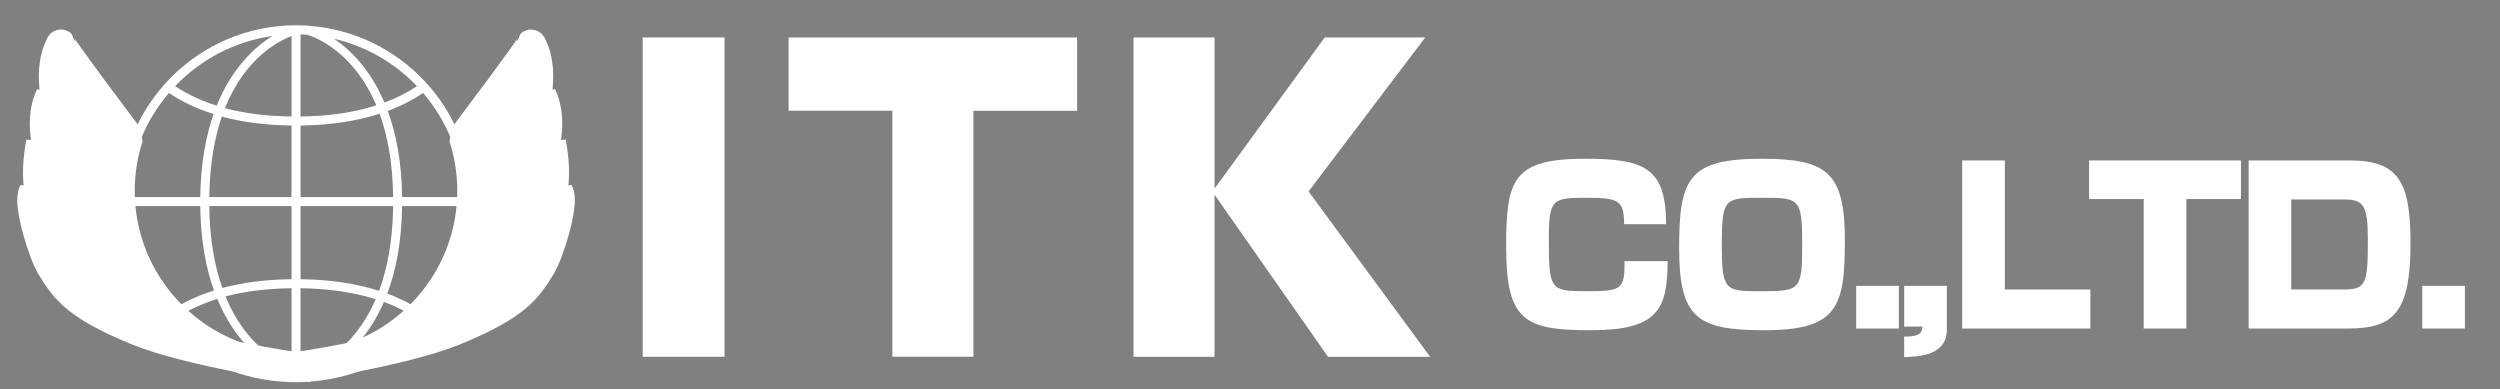
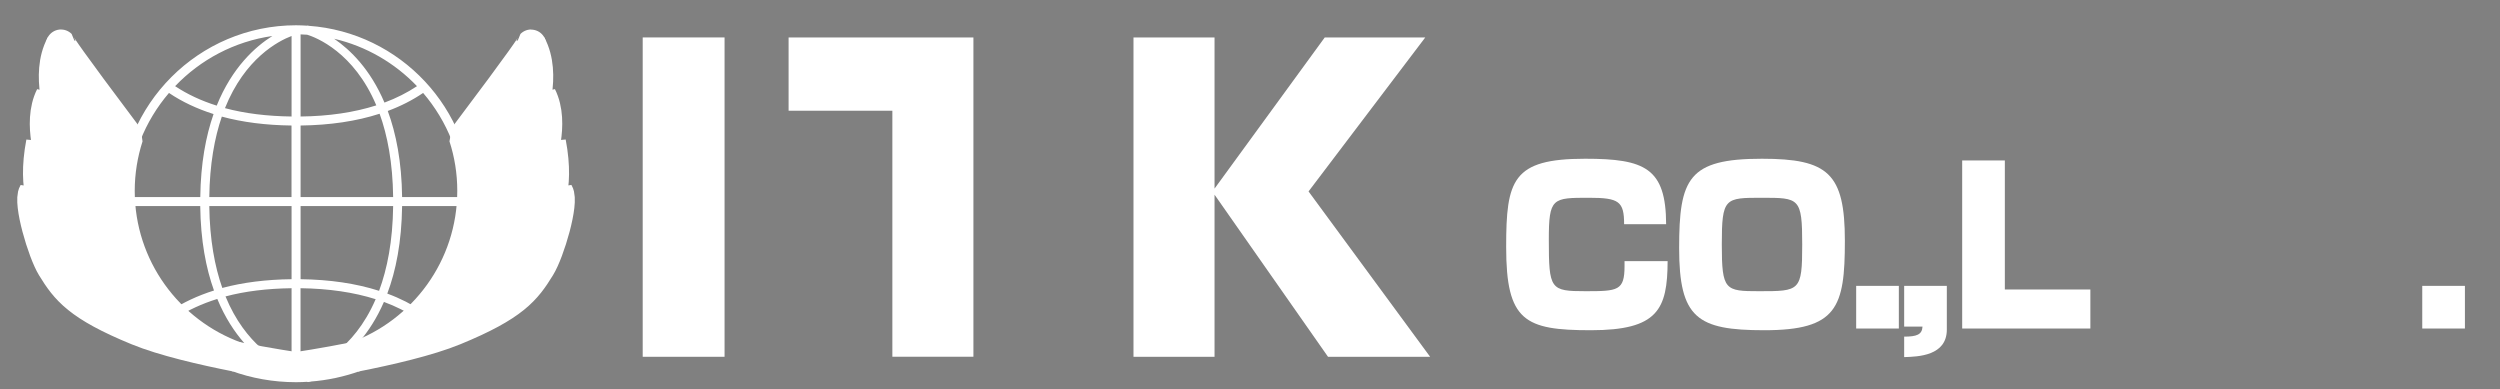
<svg xmlns="http://www.w3.org/2000/svg" version="1.1" x="0px" y="0px" viewBox="0 0 468.84 72.97" style="enable-background:new 0 0 468.84 72.97;" xml:space="preserve">
  <rect x="0" y="0" width="468.84" height="72.97" fill="#808080" stroke="none" />
  <style type="text/css">
	.st0{display:none;}
	.st1{display:inline;stroke:#FFFFFF;stroke-miterlimit:10;}
	.st2{display:none;fill:none;stroke:#FFFFFF;stroke-width:5.632;stroke-linejoin:bevel;}
	.st3{fill:none;stroke:#FFFFFF;stroke-width:5.632;stroke-linejoin:bevel;}
	.st4{display:none;fill:url(#SVGID_1_);}
	.st5{fill:#FFFFFF;}
	.st6{fill:url(#SVGID_2_);}
	.st7{fill:url(#SVGID_3_);}
</style>
  <g id="レイヤー_2" class="st0">
    <rect x="-63.63" y="-82.74" class="st1" width="658.6" height="290.23" />
  </g>
  <g id="レイヤー_1">
    <g>
      <g>
        <g>
          <polygon class="st2" points="55.52,68.86 55.52,68.86 55.52,68.86     " />
          <path class="st3" d="M22.45,35.8c0-3.54,0.57-6.95,1.6-10.15c-0.04-0.06-0.09-0.11-0.13-0.16C12.51,10.32,11.48,8.56,11.43,8.37      c-3.05,5.61,0.08,13.82,0.08,13.82c-1.96,0-2.03-4.21-2.03-4.21c-2.59,5.19,0.3,12.7,0.3,12.7c-2.04,0-2.07-3.98-2.07-3.98      c-1.79,9.39,1.12,13.01,1.12,13.01c-1.57,0.71-2.54-3.58-2.54-3.58C5.21,37.95,7.97,47.3,9.72,50.15      c2.61,4.25,4.91,7.25,16.03,11.81c4.84,1.99,12.32,3.72,18.57,4.95C31.58,62.31,22.45,50.1,22.45,35.8z" />
          <path class="st3" d="M104.74,36.12c0,0-0.97,4.29-2.54,3.58c0,0,2.91-3.62,1.12-13.01c0,0-0.02,3.98-2.07,3.98      c0,0,2.89-7.51,0.3-12.7c0,0-0.06,4.21-2.03,4.21c0,0,3.13-8.21,0.08-13.82c-0.05,0.19-1.08,1.96-12.5,17.12      c-0.04,0.06-0.09,0.11-0.13,0.16c1.04,3.2,1.6,6.61,1.6,10.15c0,14.33-9.17,26.55-21.95,31.13c6.27-1.23,13.79-2.97,18.65-4.97      c11.12-4.56,13.42-7.55,16.03-11.81C103.07,47.3,105.83,37.95,104.74,36.12z" />
          <path class="st3" d="M99.6,8.35c0,0.01,0.01,0.01,0.01,0.02C99.62,8.33,99.6,8.35,99.6,8.35z" />
          <path class="st3" d="M11.43,8.37c0-0.01,0.01-0.01,0.01-0.02C11.44,8.35,11.42,8.33,11.43,8.37z" />
          <path class="st3" d="M55.52,68.86c0.71,0,1.42-0.03,2.12-0.08l0.01,0.05c0.01,0,0.1-0.03,0.24-0.07      c3.05-0.22,5.97-0.86,8.74-1.85C60.47,68.14,55.52,68.86,55.52,68.86C55.52,68.86,55.52,68.86,55.52,68.86z" />
          <path class="st3" d="M55.52,68.86c0,0-5-0.73-11.2-1.96C47.82,68.17,51.59,68.86,55.52,68.86z" />
        </g>
        <g>
          <linearGradient id="SVGID_1_" gradientUnits="userSpaceOnUse" x1="55.52" y1="68.882" x2="55.522" y2="68.848">
            <stop offset="0" style="stop-color:#4E4678" />
            <stop offset="1" style="stop-color:#1E2C58" />
          </linearGradient>
          <polygon class="st4" points="55.52,68.86 55.52,68.86 55.52,68.86     " />
          <path class="st5" d="M22.45,35.8c0-3.54,0.57-6.95,1.6-10.15c-0.04-0.06-0.09-0.11-0.13-0.16C12.51,10.32,11.48,8.56,11.43,8.37      c-3.05,5.61,0.08,13.82,0.08,13.82c-1.96,0-2.03-4.21-2.03-4.21c-2.59,5.19,0.3,12.7,0.3,12.7c-2.04,0-2.07-3.98-2.07-3.98      c-1.79,9.39,1.12,13.01,1.12,13.01c-1.57,0.71-2.54-3.58-2.54-3.58C5.21,37.95,7.97,47.3,9.72,50.15      c2.61,4.25,4.91,7.25,16.03,11.81c4.84,1.99,12.32,3.72,18.57,4.95C31.58,62.31,22.45,50.1,22.45,35.8z" />
          <path class="st5" d="M104.74,36.12c0,0-0.97,4.29-2.54,3.58c0,0,2.91-3.62,1.12-13.01c0,0-0.02,3.98-2.07,3.98      c0,0,2.89-7.51,0.3-12.7c0,0-0.06,4.21-2.03,4.21c0,0,3.13-8.21,0.08-13.82c-0.05,0.19-1.08,1.96-12.5,17.12      c-0.04,0.06-0.09,0.11-0.13,0.16c1.04,3.2,1.6,6.61,1.6,10.15c0,14.33-9.17,26.55-21.95,31.13c6.27-1.23,13.79-2.97,18.65-4.97      c11.12-4.56,13.42-7.55,16.03-11.81C103.07,47.3,105.83,37.95,104.74,36.12z" />
          <linearGradient id="SVGID_2_" gradientUnits="userSpaceOnUse" x1="95.694" y1="71.618" x2="98.681" y2="23.364">
            <stop offset="0" style="stop-color:#4E4678" />
            <stop offset="1" style="stop-color:#1E2C58" />
          </linearGradient>
-           <path class="st6" d="M99.6,8.35c0,0.01,0.01,0.01,0.01,0.02C99.62,8.33,99.6,8.35,99.6,8.35z" />
          <linearGradient id="SVGID_3_" gradientUnits="userSpaceOnUse" x1="7.853" y1="66.182" x2="10.839" y2="17.928">
            <stop offset="0" style="stop-color:#4E4678" />
            <stop offset="1" style="stop-color:#1E2C58" />
          </linearGradient>
          <path class="st7" d="M11.43,8.37c0-0.01,0.01-0.01,0.01-0.02C11.44,8.35,11.42,8.33,11.43,8.37z" />
          <path class="st5" d="M55.52,68.86c0.71,0,1.42-0.03,2.12-0.08l0.01,0.05c0.01,0,0.1-0.03,0.24-0.07      c3.05-0.22,5.97-0.86,8.74-1.85C60.47,68.14,55.52,68.86,55.52,68.86C55.52,68.86,55.52,68.86,55.52,68.86z" />
          <path class="st5" d="M55.52,68.86c0,0-5-0.73-11.2-1.96C47.82,68.17,51.59,68.86,55.52,68.86z" />
        </g>
      </g>
      <g>
        <g>
          <path class="st5" d="M57.9,4.84c-0.15-0.05-0.23-0.07-0.24-0.07l-0.01,0.05c-0.7-0.04-1.41-0.08-2.12-0.08      c-18.23,0-33.07,14.83-33.07,33.07c0,18.23,14.83,33.07,33.07,33.07c0.71,0,1.42-0.03,2.12-0.08l0.01,0.05      c0.01,0,0.1-0.03,0.24-0.07c17.13-1.22,30.69-15.54,30.69-32.97C88.59,20.38,75.02,6.06,57.9,4.84z M51.08,6.75      c-3.21,2.01-7.55,5.9-10.44,13.06c-2.9-0.91-5.51-2.13-7.8-3.65C37.59,11.19,43.95,7.77,51.08,6.75z M31.69,17.43      c2.45,1.66,5.25,2.97,8.36,3.96c-1.44,4.13-2.41,9.24-2.49,15.57H24.17C24.36,29.52,27.16,22.72,31.69,17.43z M31.85,58.37      c-4.62-5.31-7.48-12.19-7.69-19.72h13.39c0.08,6.46,1.08,11.66,2.58,15.83C37.06,55.45,34.29,56.75,31.85,58.37z M33.01,59.63      c2.28-1.48,4.86-2.67,7.74-3.57c2.89,6.99,7.16,10.81,10.34,12.8C44.04,67.86,37.74,64.51,33.01,59.63z M54.68,68.86      c-2.46-0.94-8.63-4.13-12.39-13.27c3.69-0.98,7.83-1.48,12.39-1.54V68.86z M54.68,52.36c-4.77,0.06-9.11,0.6-12.99,1.64      c-1.41-4-2.36-9.05-2.44-15.35h15.43V52.36z M54.68,36.96H39.25c0.08-6.17,0.99-11.13,2.35-15.09c3.9,1.06,8.27,1.61,13.07,1.67      V36.96z M54.68,21.85c-4.59-0.06-8.77-0.57-12.49-1.57c3.74-9.34,10-12.58,12.49-13.53V21.85z M79.35,17.43      c4.53,5.29,7.33,12.09,7.53,19.53H75.41c-0.08-6.62-1.13-11.93-2.69-16.15C75.15,19.91,77.36,18.78,79.35,17.43z M78.2,16.16      c-1.84,1.22-3.87,2.25-6.1,3.08c-2.65-6.25-6.41-9.9-9.43-11.97C68.7,8.68,74.06,11.83,78.2,16.16z M56.37,6.45      c0.41,0.01,0.83,0.03,1.24,0.06c1.68,0.52,8.76,3.27,12.96,13.25c-4.14,1.32-8.88,2.03-14.2,2.09V6.45z M56.37,23.54      c5.54-0.07,10.49-0.81,14.82-2.21c1.47,4.05,2.46,9.18,2.54,15.63H56.37V23.54z M56.37,38.65h17.36      c-0.08,6.6-1.12,11.8-2.64,15.89c-4.31-1.38-9.22-2.11-14.72-2.18V38.65z M57.6,69.11c-0.41,0.03-0.82,0.04-1.24,0.06V54.05      c5.27,0.07,9.98,0.76,14.09,2.06C66.24,65.88,59.27,68.59,57.6,69.11z M62.67,68.35c2.98-2.04,6.68-5.63,9.33-11.73      c2.2,0.81,4.21,1.82,6.03,3.01C73.92,63.88,68.62,66.96,62.67,68.35z M79.19,58.37c-1.98-1.31-4.16-2.43-6.56-3.31      c1.61-4.26,2.69-9.65,2.78-16.41h11.46C86.68,46.18,83.81,53.06,79.19,58.37z" />
        </g>
      </g>
    </g>
    <g>
      <g>
        <g>
          <path class="st5" d="M135.88,7.02v59.89h-15.35V7.02H135.88z" />
        </g>
        <g>
-           <path class="st5" d="M182.55,20.77v46.13h-15.2V20.77h-19.46V7.02H202v13.76H182.55z" />
+           <path class="st5" d="M182.55,20.77v46.13h-15.2V20.77h-19.46V7.02H202H182.55z" />
        </g>
        <g>
          <path class="st5" d="M248.44,7.02h18.85L245.4,35.9l22.8,31.01h-19.15l-21.28-30.4v30.4h-15.2V7.02h15.2v28.35L248.44,7.02z" />
        </g>
      </g>
    </g>
    <g>
      <g>
        <g>
          <path class="st5" d="M304.58,42.05c0-4.28-0.96-4.96-6.56-4.96c-6.88,0-7.56,0-7.56,7.84c0,9.36,0.28,9.68,6.88,9.68      c6.08,0,7.32-0.08,7.32-4.72v-0.92h8.08c-0.04,9.04-1.8,12.96-14.4,12.96c-12.4,0-15.88-1.72-15.88-15.6      c0-12.56,1.16-16.56,14.8-16.56c11.24,0,15.16,1.76,15.2,12.28H304.58z" />
        </g>
        <g>
          <path class="st5" d="M345.98,45.17c0,12.48-1.44,16.76-15.12,16.76c-12.56,0-15.96-2.28-15.96-15.4      c0-13.04,1.72-16.76,15.52-16.76C342.82,29.77,345.98,32.49,345.98,45.17z M322.9,45.85c0,8.6,0.6,8.76,7,8.76      c7.64,0,8.08,0,8.08-8.76s-0.56-8.76-7.56-8.76C323.46,37.09,322.9,37.09,322.9,45.85z" />
        </g>
        <g>
          <path class="st5" d="M356.1,53.61v8h-8v-8H356.1z" />
        </g>
        <g>
          <path class="st5" d="M365.1,53.61v8.2c0,4.92-5.36,5.08-8,5.16v-3.84c2.32,0,3.36-0.36,3.44-1.88h-3.44v-7.64H365.1z" />
        </g>
        <g>
          <path class="st5" d="M375.98,30.09v24.2h16.04v7.32h-24.04V30.09H375.98z" />
        </g>
        <g>
-           <path class="st5" d="M410.02,37.33v24.28h-8V37.33h-10.24v-7.24h28.48v7.24H410.02z" />
-         </g>
+           </g>
        <g>
-           <path class="st5" d="M440.62,30.09c9.12,0,11.44,3.88,11.44,15.48c0,13.04-3.16,16.04-11.68,16.04H421.7V30.09H440.62z       M429.7,37.41v16.88h9.8c4.2,0,4.56-1,4.56-9.32c0-6.52-0.84-7.56-4.44-7.56H429.7z" />
-         </g>
+           </g>
        <g>
          <path class="st5" d="M462.26,53.61v8h-8v-8H462.26z" />
        </g>
      </g>
    </g>
  </g>
</svg>